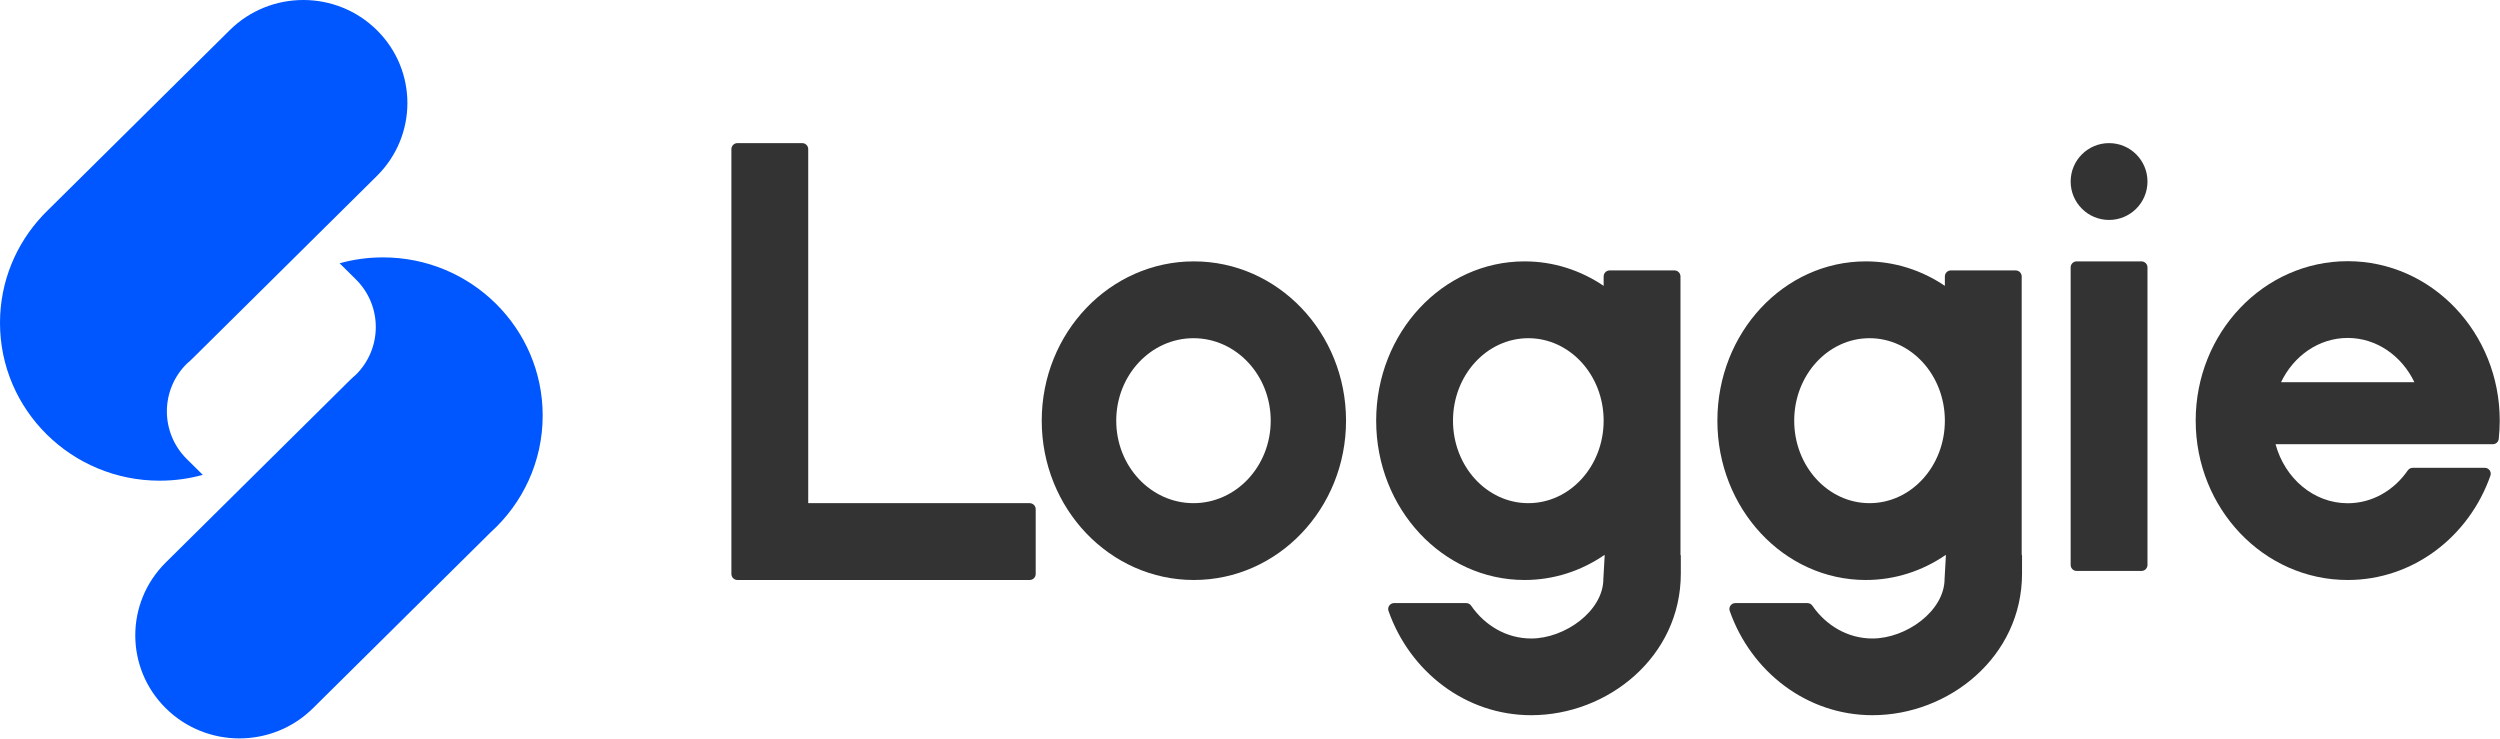
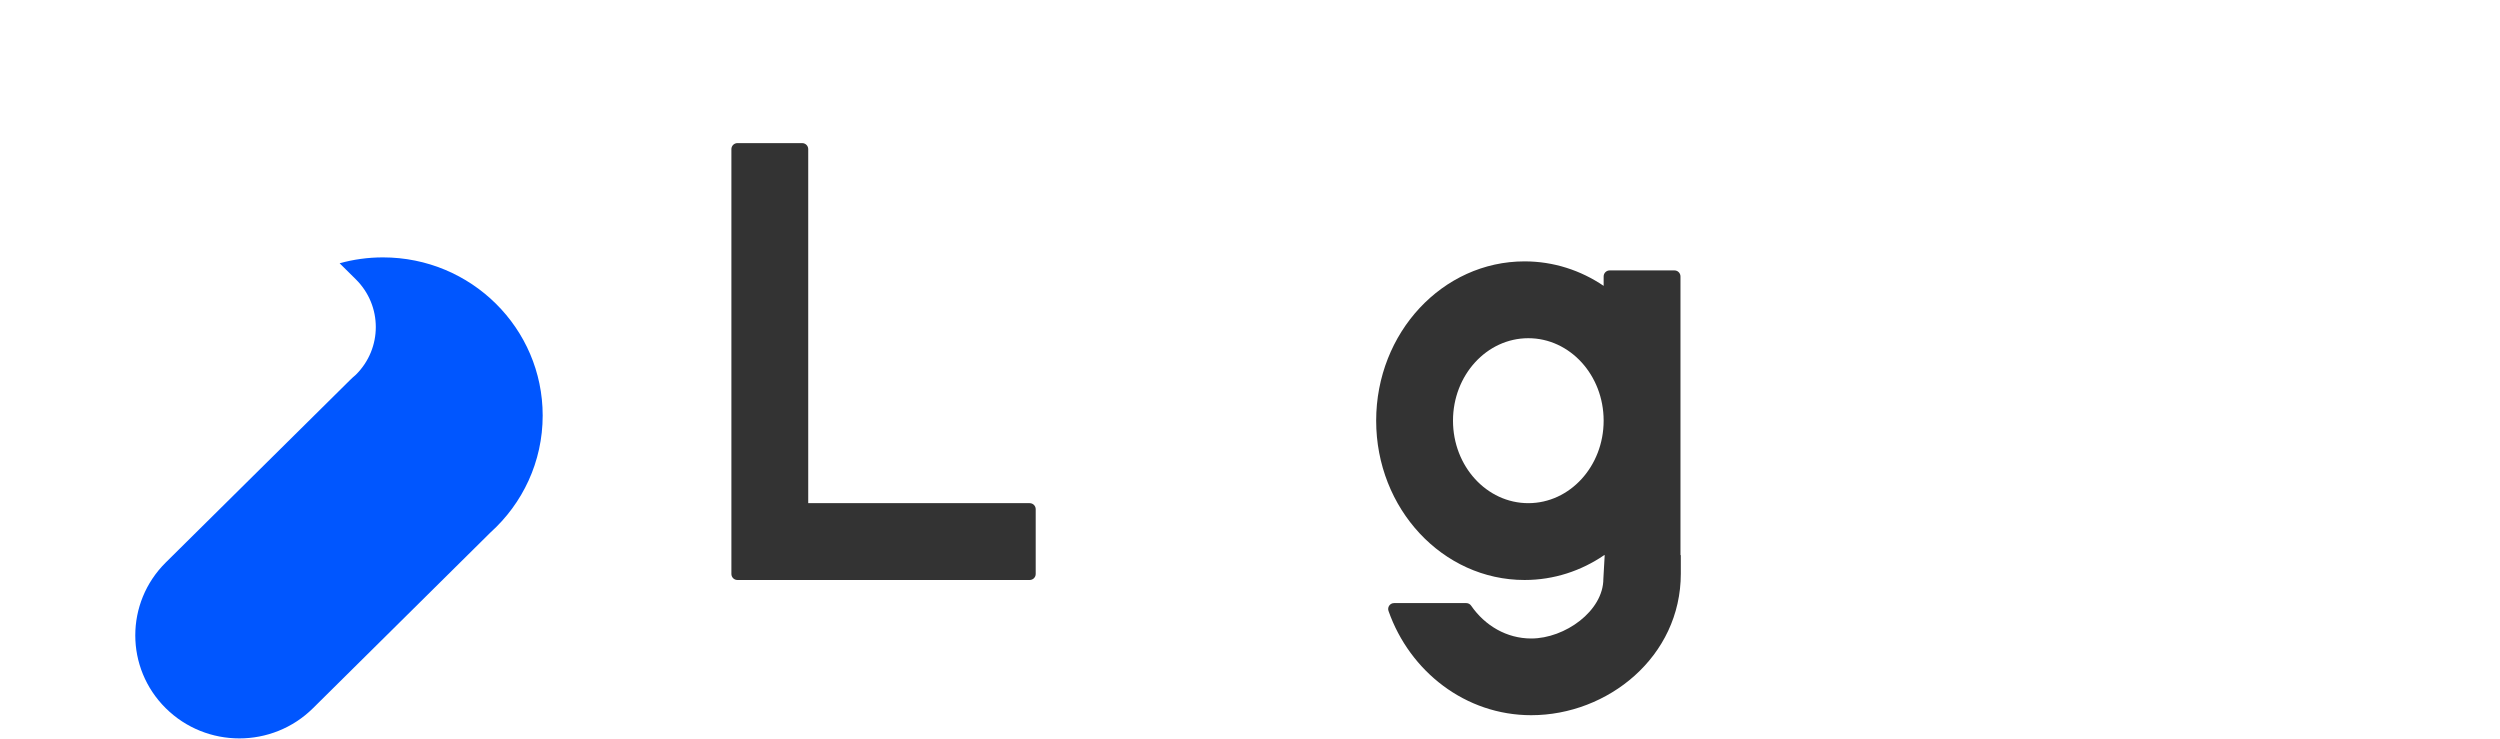
<svg xmlns="http://www.w3.org/2000/svg" width="3319" height="981" viewBox="0 0 3319 981" fill="none">
-   <path fill-rule="evenodd" clip-rule="evenodd" d="M2800 190C2771.83 190 2749 212.833 2749 241C2749 269.167 2771.83 292 2800 292C2828.17 292 2851 269.167 2851 241C2851 212.833 2828.17 190 2800 190ZM2757 347C2752.58 347 2749 350.582 2749 355V750C2749 754.418 2752.58 758 2757 758H2843C2847.42 758 2851 754.418 2851 750V355C2851 350.582 2847.42 347 2843 347H2757Z" fill="#333333" />
-   <path fill-rule="evenodd" clip-rule="evenodd" d="M3306.27 631.516C3308.06 626.419 3304.28 621.081 3298.87 621.081H3203.05C3200.47 621.081 3198.06 622.35 3196.59 624.474C3178.23 651.15 3149.22 668.108 3116.82 668.108C3071.97 668.108 3033.41 635.443 3021.03 589.73H3309.53C3313.53 589.73 3316.89 586.719 3317.32 582.744C3318.2 574.747 3318.65 566.616 3318.65 558.378C3318.65 441.871 3228.65 346.757 3116.82 346.757C3005 346.757 2915 441.871 2915 558.378C2915 674.885 3005 770 3116.82 770C3203.98 770 3277.95 712.144 3306.27 631.516ZM3116.82 448.649C3154.97 448.649 3188.52 472.229 3205.35 507.433H3028.29C3045.13 472.229 3078.68 448.649 3116.82 448.649Z" fill="#333333" />
  <path fill-rule="evenodd" clip-rule="evenodd" d="M979 190C974.582 190 971 193.582 971 198V675.973C971 675.982 971 675.991 971 676L971 762C971 764.209 971.895 766.209 973.343 767.657C974.791 769.105 976.791 770 979 770H1065H1367C1371.42 770 1375 766.418 1375 762V676C1375 671.582 1371.42 668 1367 668L1073 668V198C1073 193.582 1069.42 190 1065 190H979Z" fill="#333333" />
  <path fill-rule="evenodd" clip-rule="evenodd" d="M2024 347C1915.2 347 1827 441.692 1827 558.5C1827 675.308 1915.2 770 2024 770C2062.9 770 2099.17 757.894 2129.72 737H2130.39L2128.62 768.5C2128.62 811.096 2077.68 847.667 2032.82 847.667C2000.43 847.667 1971.42 830.718 1953.06 804.058C1951.59 801.935 1949.18 800.667 1946.6 800.667H1850.77C1845.37 800.667 1841.59 806.002 1843.38 811.096C1871.7 891.677 1945.67 949.5 2032.82 949.5C2134.43 949.5 2231.45 872 2231.45 761.5V737L2231 736.991V367C2231 362.581 2227.42 359 2223 359L2137 359C2132.58 359 2129 362.581 2129 367V379.513C2098.61 358.918 2062.6 347 2024 347ZM2029 668C2084.2 668 2128.95 619.032 2129 558.606V558.394C2128.95 497.968 2084.2 449 2029 449C1973.77 449 1929 498.025 1929 558.5C1929 618.975 1973.77 668 2029 668Z" fill="#333333" />
-   <path fill-rule="evenodd" clip-rule="evenodd" d="M2477 347C2368.2 347 2280 441.692 2280 558.5C2280 675.308 2368.2 770 2477 770C2515.9 770 2552.17 757.894 2582.72 737H2583.39L2581.62 768.5C2581.62 811.096 2530.68 847.667 2485.82 847.667C2453.43 847.667 2424.42 830.718 2406.06 804.058C2404.59 801.935 2402.18 800.667 2399.6 800.667H2303.77C2298.37 800.667 2294.59 806.002 2296.38 811.096C2324.7 891.677 2398.67 949.5 2485.82 949.5C2587.43 949.5 2684.45 872 2684.45 761.5V737L2684 736.991V367C2684 362.581 2680.42 359 2676 359L2590 359C2585.58 359 2582 362.581 2582 367V379.513C2551.61 358.918 2515.6 347 2477 347ZM2482 668C2537.2 668 2581.95 619.027 2582 558.597V558.403C2581.95 497.973 2537.2 449 2482 449C2426.77 449 2382 498.025 2382 558.5C2382 618.975 2426.77 668 2482 668Z" fill="#333333" />
-   <path fill-rule="evenodd" clip-rule="evenodd" d="M1585 347C1473.44 347 1383 441.692 1383 558.5C1383 675.308 1473.44 770 1585 770C1696.56 770 1787 675.308 1787 558.5C1787 441.692 1696.56 347 1585 347ZM1584.46 449C1527.83 449 1481.92 498.025 1481.92 558.5C1481.92 618.975 1527.83 668 1584.46 668C1641.09 668 1687 618.975 1687 558.5C1687 498.025 1641.09 449 1584.46 449Z" fill="#333333" />
-   <path fill-rule="evenodd" clip-rule="evenodd" d="M500.392 40.072C446.428 -13.357 358.936 -13.357 304.972 40.072L64.077 278.582C62.484 280.116 60.915 281.674 59.371 283.257C58.429 284.212 57.505 285.178 56.598 286.153C21.476 323.539 0 373.619 0 428.656C0 544.359 94.916 638.156 212 638.156C231.83 638.156 251.024 635.465 269.228 630.434L248.04 609.455C212.742 574.507 212.718 517.859 247.968 482.882C250.724 480.55 253.41 478.093 256.017 475.512L500.392 233.556C554.355 180.127 554.355 93.501 500.392 40.072Z" fill="#0056FF" />
  <path fill-rule="evenodd" clip-rule="evenodd" d="M220.075 940.24C274.039 993.669 361.531 993.669 415.495 940.24L651.218 706.85C693.766 668.454 720.467 613.138 720.467 551.647C720.467 435.699 625.533 341.705 508.426 341.705C488.482 341.705 469.182 344.431 450.884 349.528L472.427 370.858C507.723 405.804 507.749 462.448 472.504 497.426C469.746 499.759 467.059 502.217 464.45 504.8L220.075 746.756C166.112 800.185 166.112 886.811 220.075 940.24Z" fill="#0056FF" />
</svg>